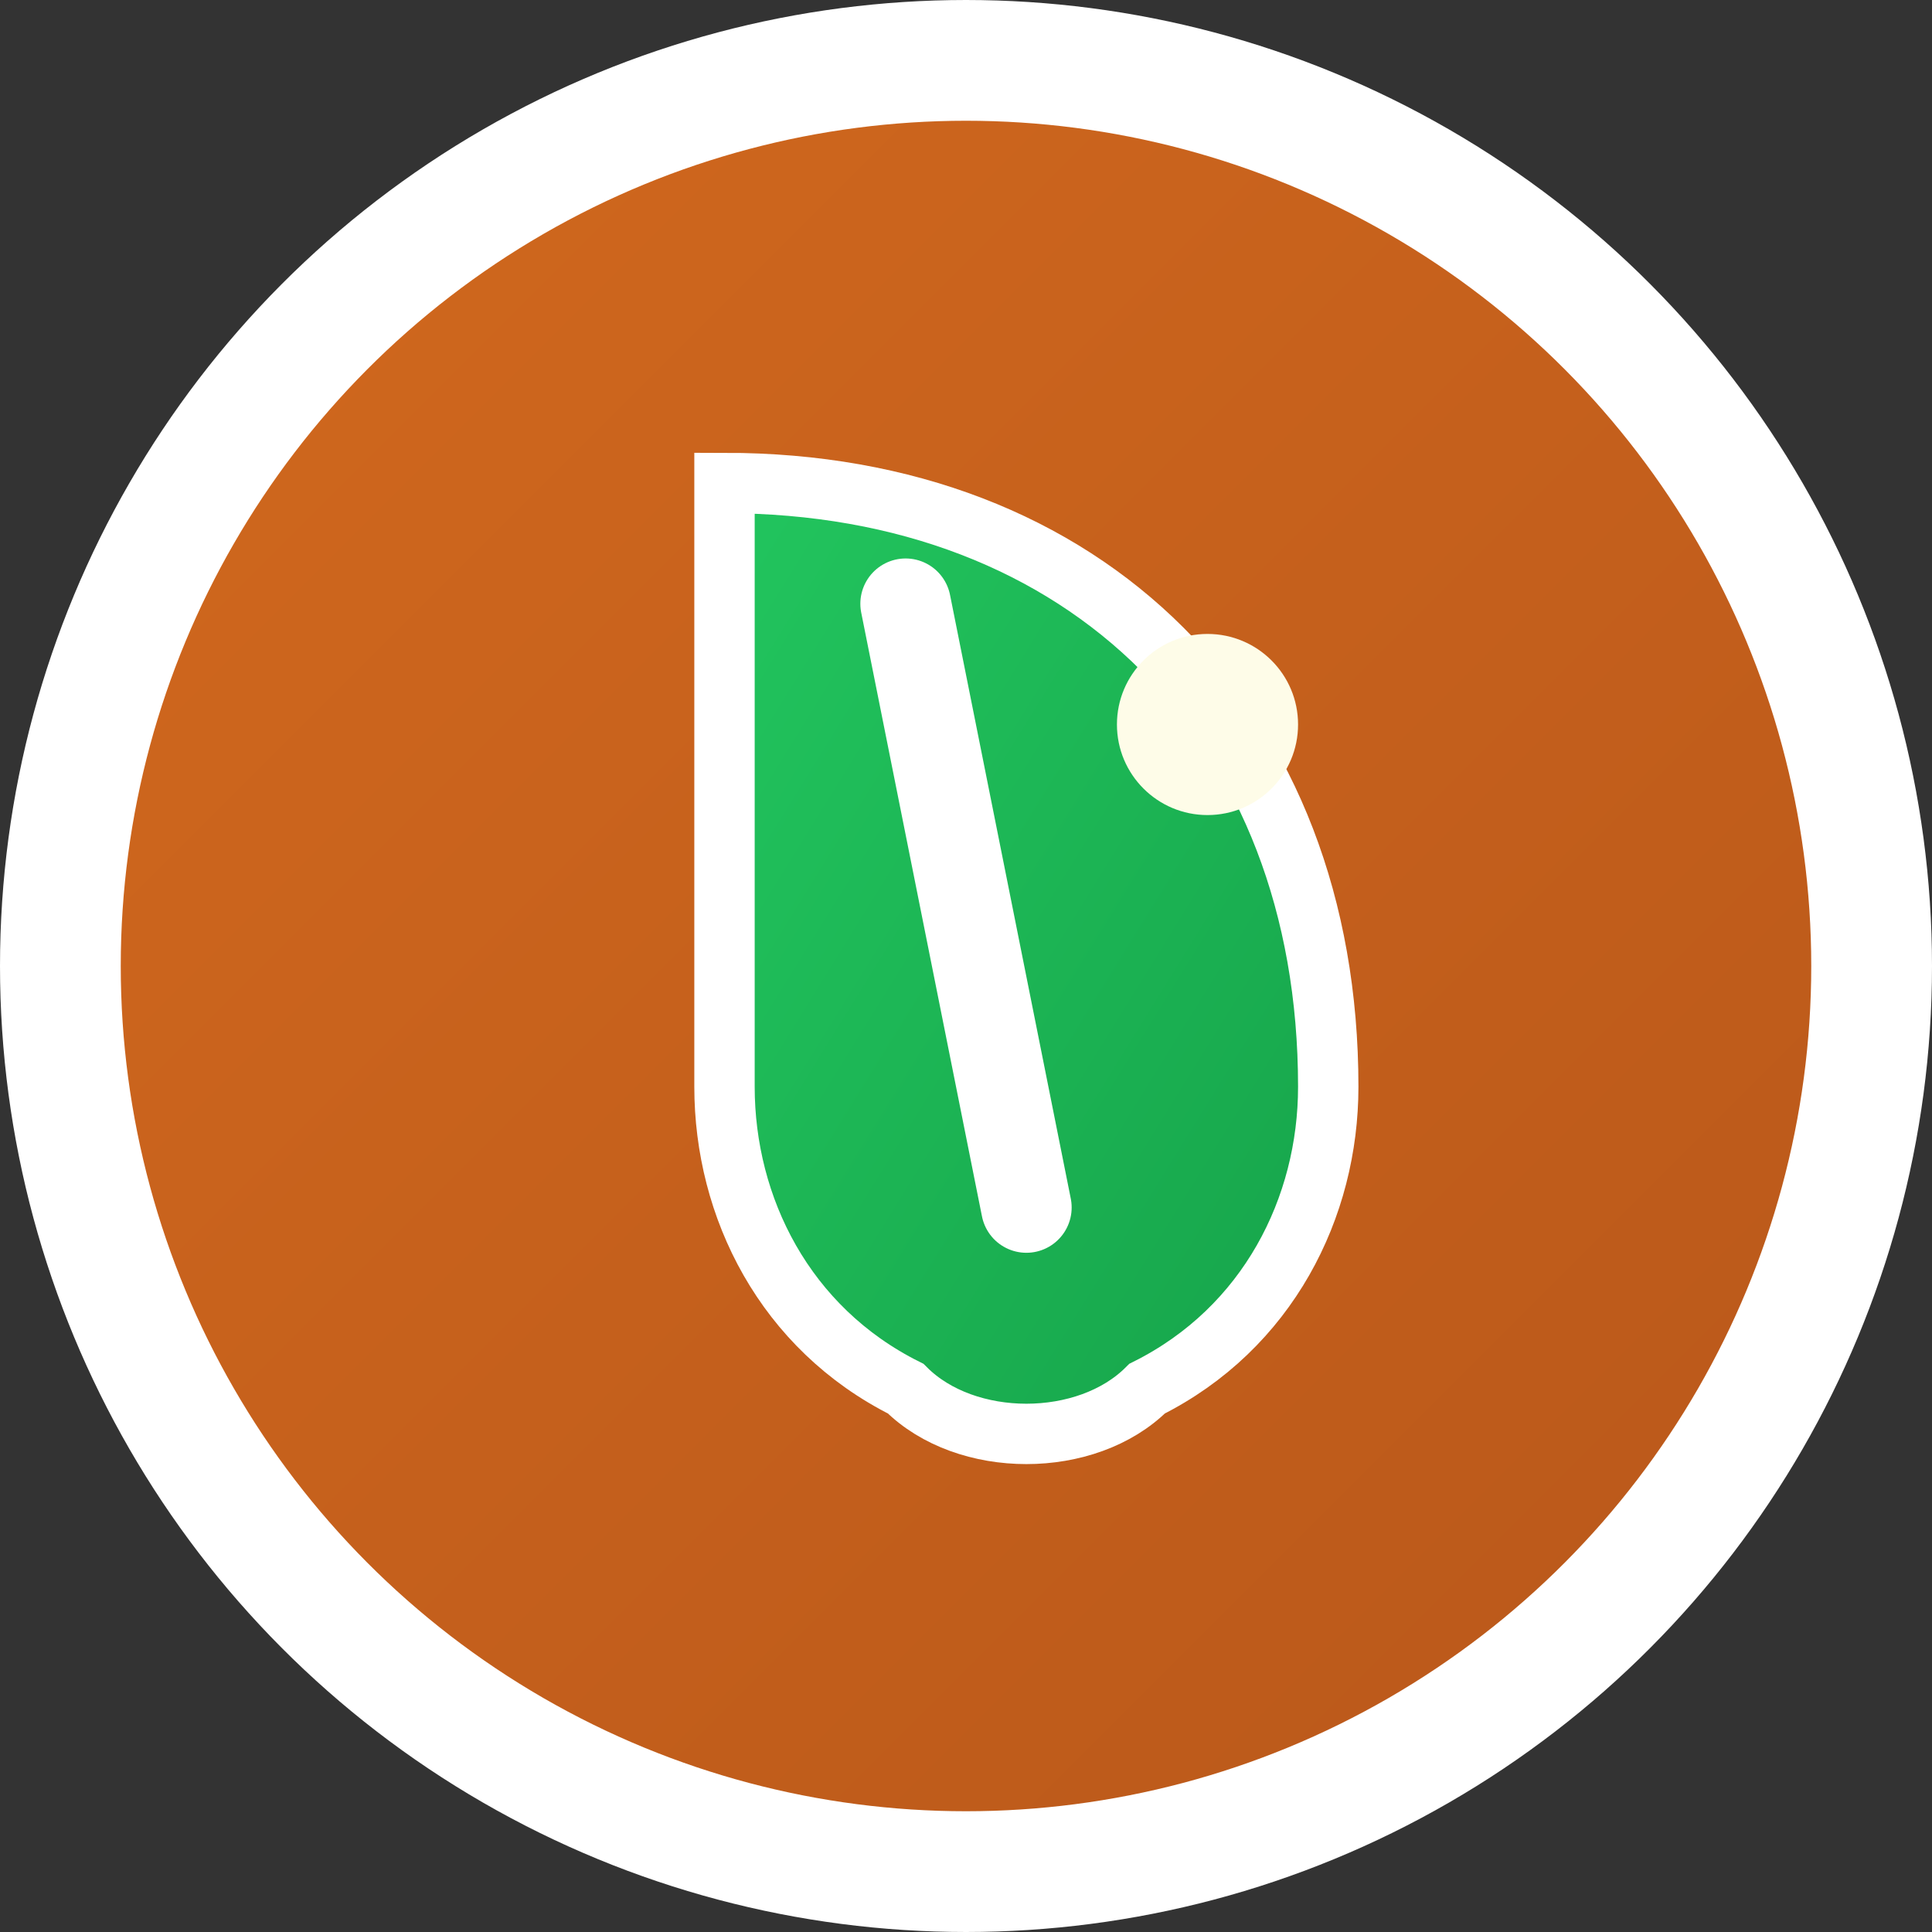
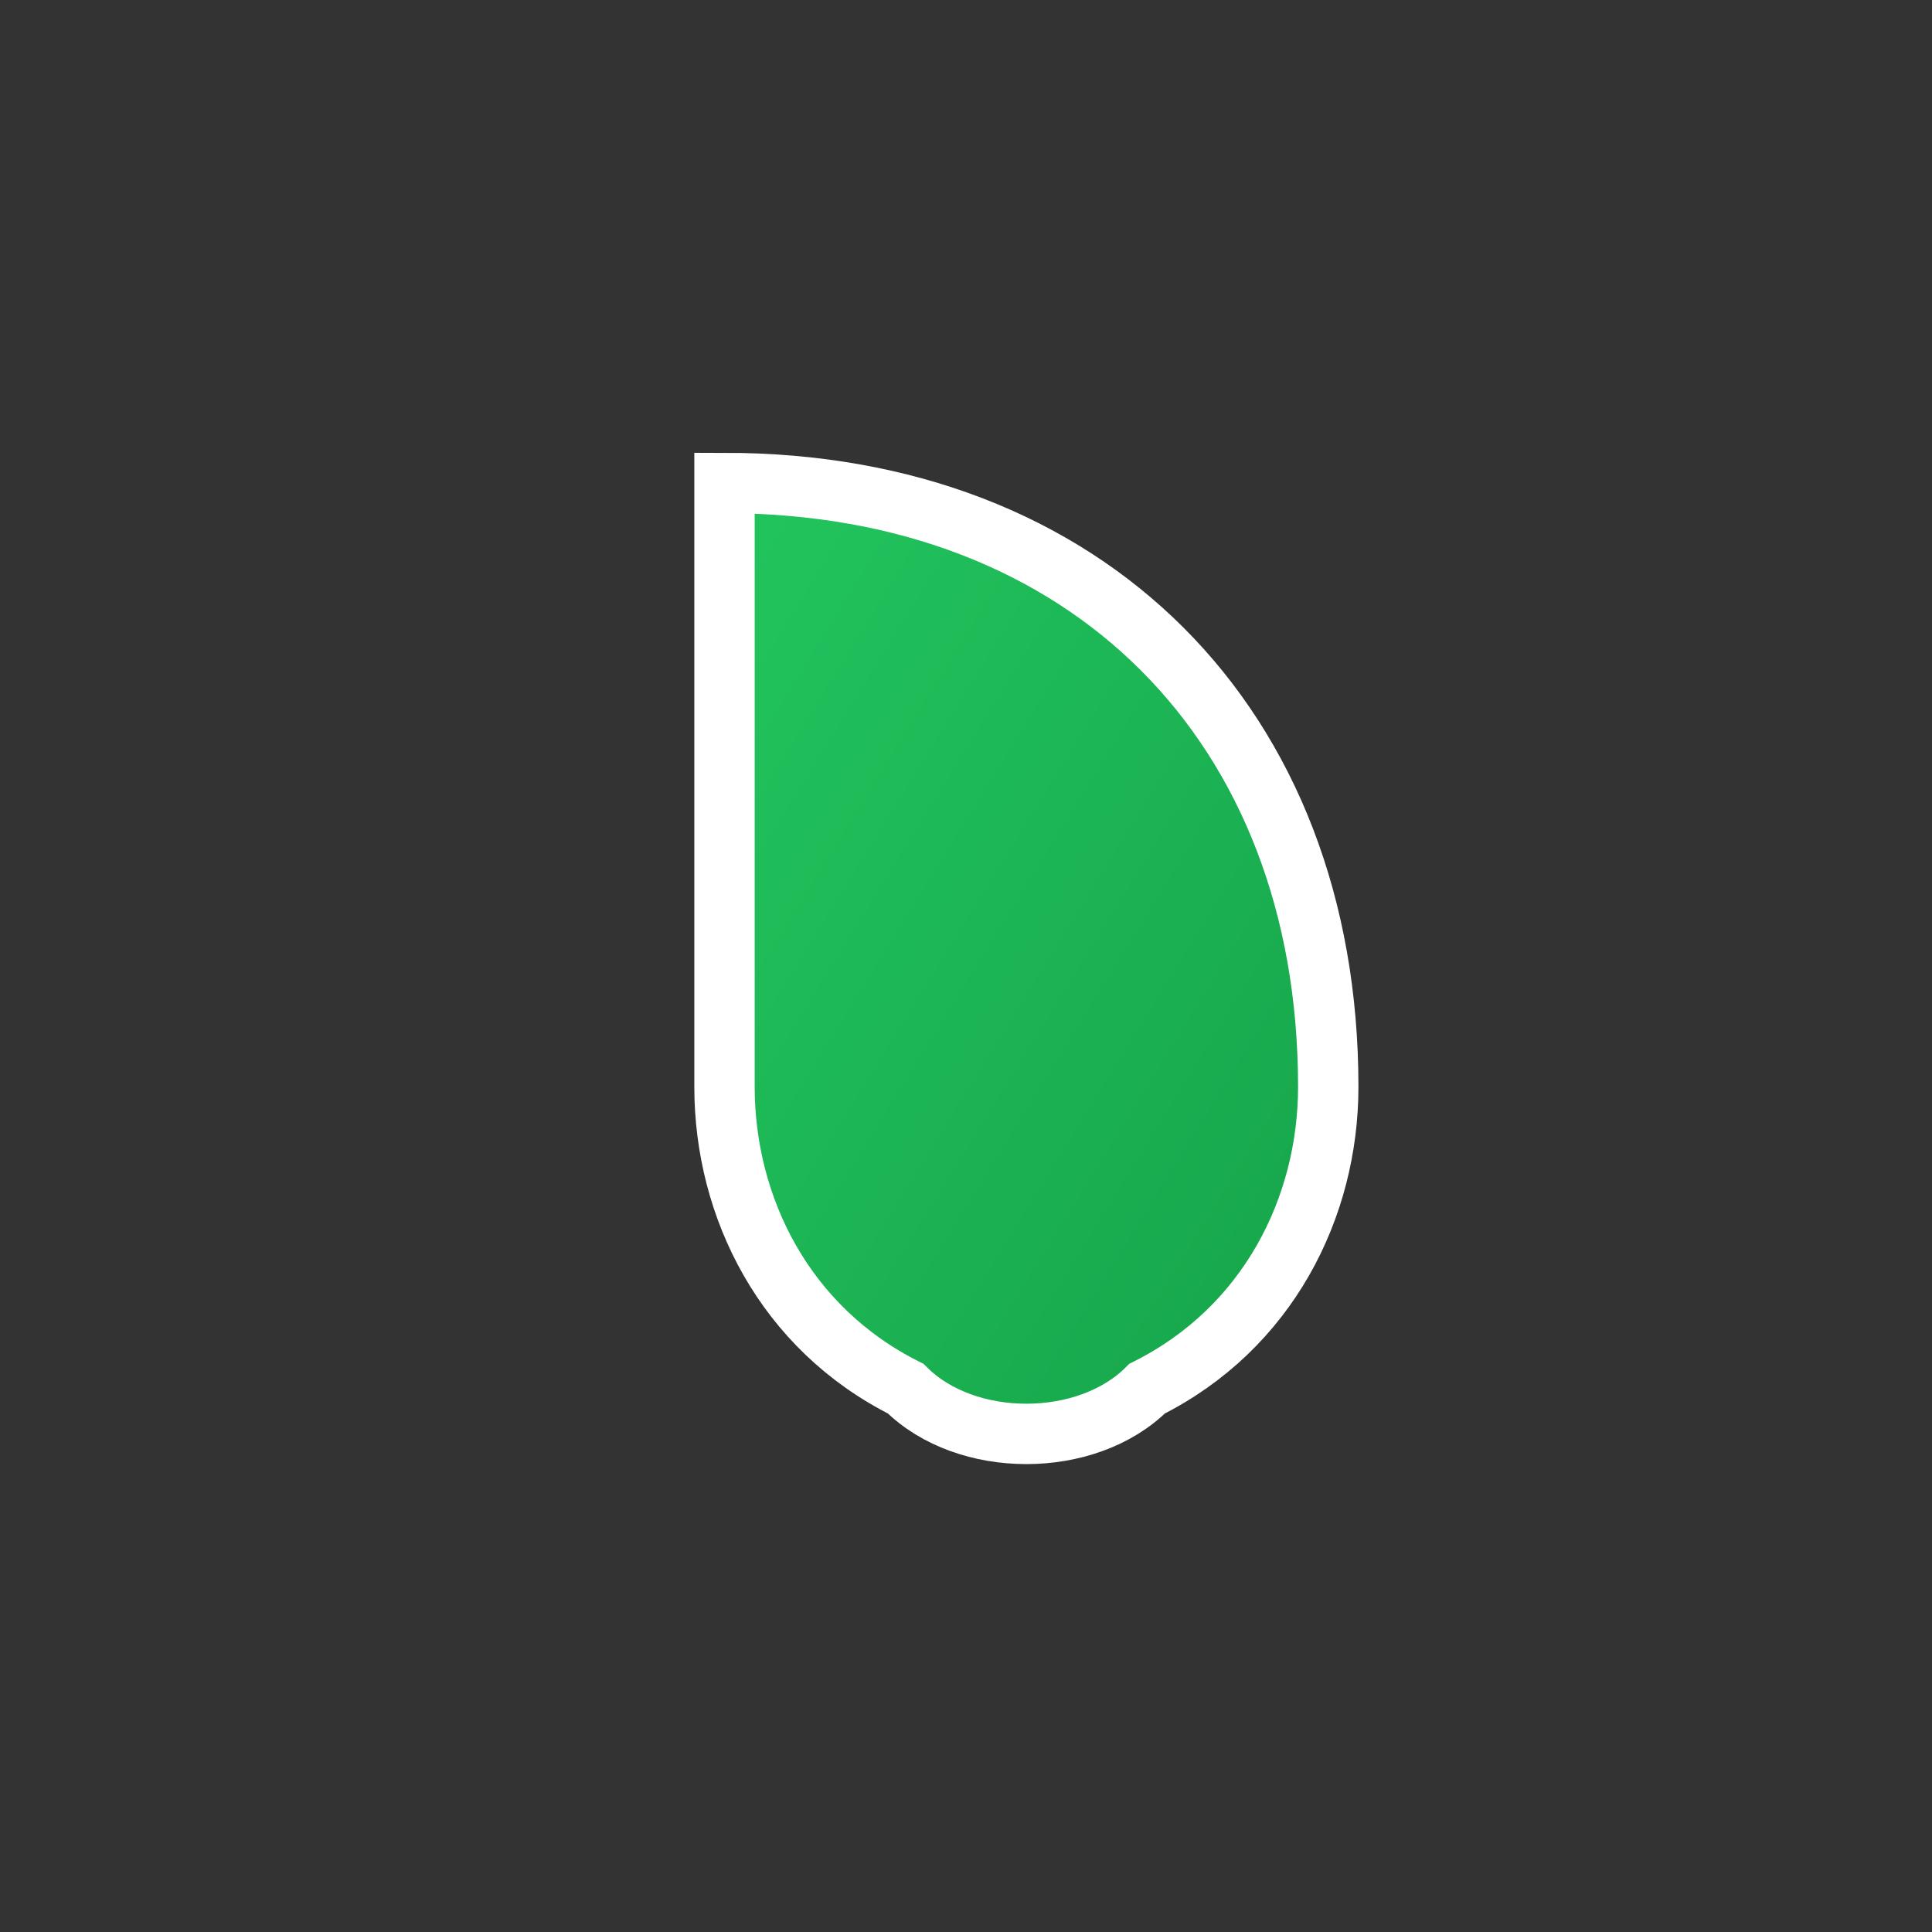
<svg xmlns="http://www.w3.org/2000/svg" viewBox="0 0 32 32" width="32" height="32">
  <rect x="0" y="0" width="32" height="32" fill="#333333" stroke="none" />
  <defs>
    <linearGradient id="bgGradient" x1="0%" y1="0%" x2="100%" y2="100%">
      <stop offset="0%" style="stop-color:#d2691e;stop-opacity:1" />
      <stop offset="100%" style="stop-color:#b8571a;stop-opacity:1" />
    </linearGradient>
    <linearGradient id="leafGradient" x1="0%" y1="0%" x2="100%" y2="100%">
      <stop offset="0%" style="stop-color:#22c55e;stop-opacity:1" />
      <stop offset="100%" style="stop-color:#16a34a;stop-opacity:1" />
    </linearGradient>
  </defs>
-   <circle cx="16" cy="16" r="15" fill="url(#bgGradient)" stroke="#ffffff" stroke-width="2" />
  <path d="M12 8 C18 8, 22 12, 22 18 C22 20, 21 22, 19 23 C18 24, 16 24, 15 23 C13 22, 12 20, 12 18 L12 8 Z" fill="url(#leafGradient)" stroke="#ffffff" stroke-width="1" />
-   <path d="M15 10 L17 20" stroke="#ffffff" stroke-width="1.5" stroke-linecap="round" />
-   <circle cx="20" cy="12" r="1.5" fill="#fefce8" />
</svg>